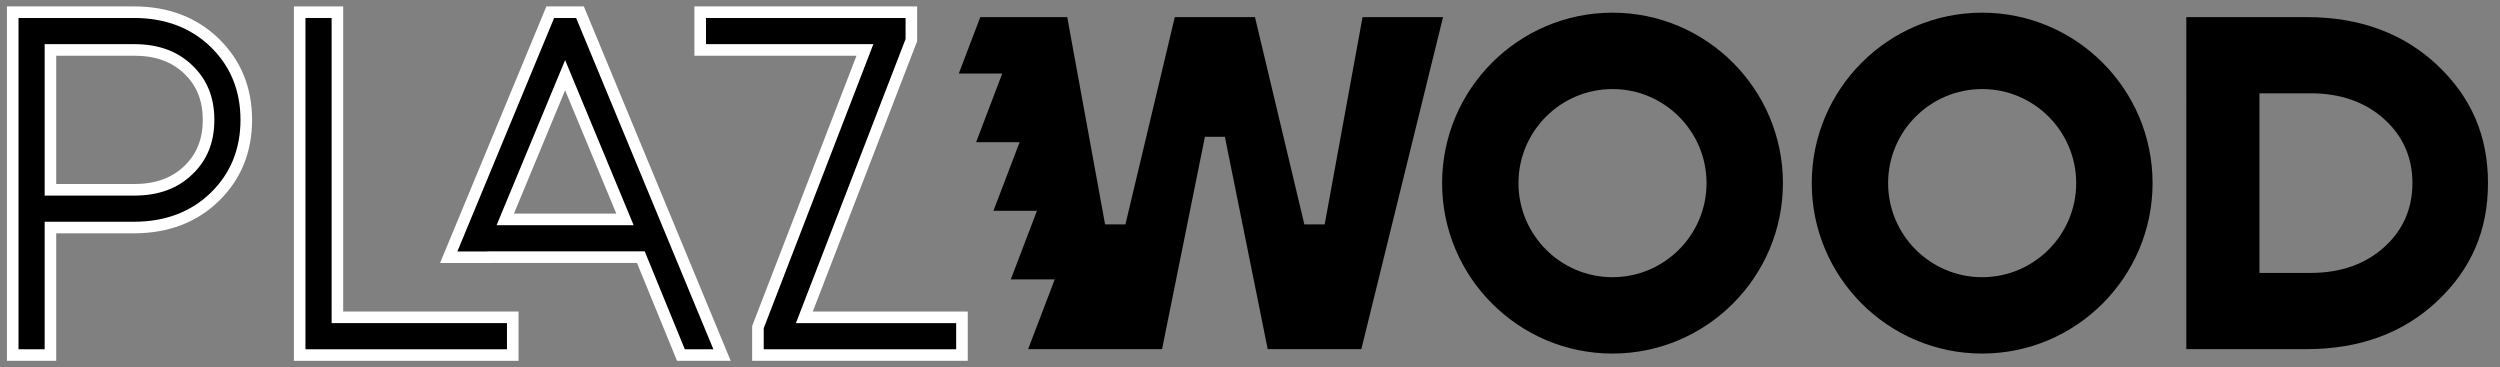
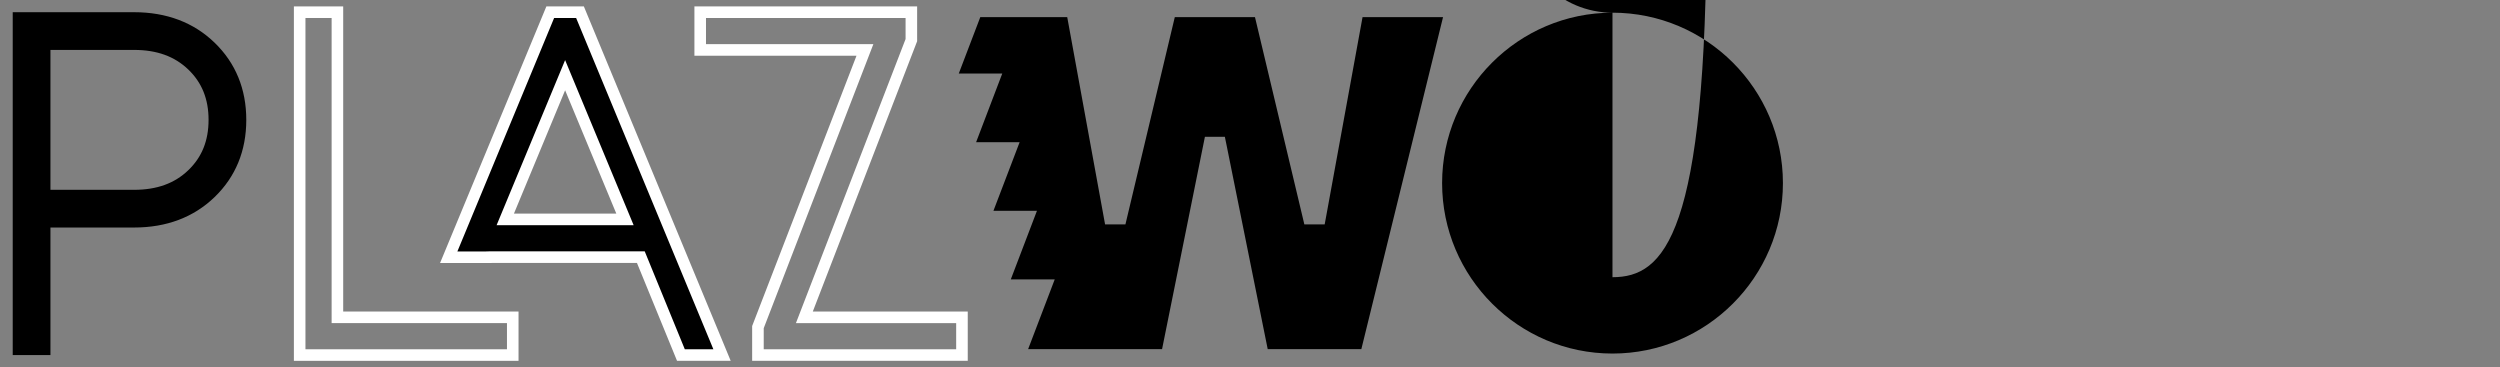
<svg xmlns="http://www.w3.org/2000/svg" id="Слой_1" x="0px" y="0px" width="306.333px" height="45px" viewBox="0 0 306.333 45" xml:space="preserve">
  <rect x="0" y="0" width="306.333" height="45" fill="#808080" stroke="none" />
  <g>
    <g>
      <path d="M87.628,41.467L71.445,2.405l-0.376-0.91h-0.985h-1.676h-0.984l-0.376,0.91L54.983,31.521h4.979l0.005-0.014h18.558 l4.536,11.083l0.374,0.915h0.99h1.842h2.207L87.628,41.467z M61.911,26.886l7.334-17.673l7.336,17.673H61.911z" />
      <path fill="#FFFFFF" d="M89.535,44.214H82.96l-4.912-11.998H60.441l-0.48,0.014h-6.04L66.95,0.786h4.592L72.1,2.134L89.535,44.214 z M83.912,42.797h3.501l-0.439-1.059L70.595,2.204h-2.697l-0.195,0.471L56.044,30.812h3.443l0.479-0.014H79L83.912,42.797z M77.642,27.595H60.849l8.396-20.231L77.642,27.595z M62.973,26.177H75.52l-6.274-15.114L62.973,26.177z" />
    </g>
    <g>
      <path d="M26.297,5.231c-2.562-2.479-5.883-3.736-9.871-3.736H3.033H1.559V2.97v39.061v1.475h1.474h1.674h1.474v-1.475V27.879 h10.246c3.986,0,7.307-1.256,9.871-3.733c2.575-2.493,3.88-5.674,3.88-9.459C30.177,10.905,28.872,7.724,26.297,5.231z M16.426,23.259H6.181V6.117h10.246c2.792,0,4.967,0.788,6.651,2.407c1.667,1.604,2.478,3.621,2.478,6.163 c0,2.545-0.811,4.562-2.478,6.165C21.394,22.472,19.218,23.259,16.426,23.259z" />
-       <path fill="#FFFFFF" d="M6.889,44.214H0.851V0.786h15.576c4.177,0,7.665,1.324,10.363,3.935c2.718,2.632,4.097,5.985,4.097,9.965 c0,3.983-1.378,7.338-4.097,9.97c-2.699,2.609-6.187,3.932-10.363,3.932H6.889V44.214z M2.267,42.797h3.205V27.171h10.955 c3.796,0,6.952-1.19,9.377-3.535c2.431-2.354,3.664-5.364,3.664-8.95c0-3.582-1.233-6.592-3.665-8.947 c-2.425-2.347-5.58-3.536-9.376-3.536H2.267V42.797z M16.426,23.967H5.472V5.409h10.955c2.985,0,5.32,0.852,7.142,2.604 c1.815,1.744,2.696,3.927,2.696,6.674c0,2.749-0.881,4.932-2.696,6.676C21.747,23.116,19.411,23.967,16.426,23.967z M6.889,22.549 h9.537c2.601,0,4.615-0.722,6.159-2.208c1.521-1.463,2.261-3.313,2.261-5.655c0-2.341-0.739-4.19-2.26-5.652 c-1.545-1.486-3.559-2.208-6.16-2.208H6.889V22.549z" />
    </g>
    <g>
-       <polygon points="61.355,38.883 41.343,38.883 41.343,2.97 41.343,1.495 39.87,1.495 38.193,1.495 36.719,1.495 36.719,2.97 36.719,42.031 36.719,43.505 38.193,43.505 61.355,43.505 62.828,43.505 62.828,42.031 62.828,40.356 62.828,38.883 " />
      <path fill="#FFFFFF" d="M63.538,44.214H36.011V0.786h6.042v37.387h21.485V44.214z M37.428,42.797H62.12v-3.206H40.635V2.204 h-3.207V42.797z" />
    </g>
    <g>
-       <polygon points="98.562,38.883 111.573,5.174 111.672,4.918 111.672,4.644 111.672,1.495 85.799,1.495 85.799,6.117 105.983,6.117 92.971,39.825 92.872,40.081 92.872,40.356 92.872,43.505 117.871,43.505 117.871,38.883 " />
      <path fill="#FFFFFF" d="M118.581,44.214H92.163V39.95L104.95,6.826H85.089v-6.04h27.291V5.05L99.595,38.173h18.986V44.214z M93.582,42.797h23.581v-3.206H97.528l13.435-34.806V2.204H86.508v3.205h20.508L93.582,40.214V42.797z" />
    </g>
    <g>
-       <path d="M298.655,7.988c-4.146-3.91-9.525-5.891-15.993-5.891h-14.765V42.78h14.765c6.468,0,11.848-1.982,15.993-5.891 c4.177-3.944,6.206-8.671,6.206-14.453C304.861,16.661,302.832,11.934,298.655,7.988z M292.154,30.273 c-2.328,2.102-5.356,3.167-8.999,3.167h-6.297V11.433h6.297c3.641,0,6.668,1.067,8.999,3.172c2.288,2.062,3.448,4.697,3.448,7.832 C295.602,25.573,294.441,28.209,292.154,30.273z" />
-       <path d="M242.877,1.554C231.362,1.554,222,10.923,222,22.437c0,11.517,9.363,20.885,20.878,20.885s20.884-9.369,20.884-20.885 C263.761,10.923,254.393,1.554,242.877,1.554z M242.877,33.966c-6.352,0-11.521-5.172-11.521-11.529 c0-6.355,5.168-11.525,11.521-11.525c6.355,0,11.526,5.17,11.526,11.525C254.403,28.793,249.232,33.966,242.877,33.966z" />
-       <path d="M197.582,1.554c-11.511,0-20.876,9.369-20.876,20.883c0,11.517,9.366,20.885,20.876,20.885 c11.515,0,20.885-9.369,20.885-20.885C218.467,10.923,209.097,1.554,197.582,1.554z M197.582,33.966 c-6.351,0-11.519-5.171-11.519-11.529c0-6.355,5.168-11.525,11.519-11.525c6.356,0,11.527,5.17,11.527,11.525 C209.109,28.794,203.938,33.966,197.582,33.966z" />
+       <path d="M197.582,1.554c-11.511,0-20.876,9.369-20.876,20.883c0,11.517,9.366,20.885,20.876,20.885 c11.515,0,20.885-9.369,20.885-20.885C218.467,10.923,209.097,1.554,197.582,1.554z c-6.351,0-11.519-5.171-11.519-11.529c0-6.355,5.168-11.525,11.519-11.525c6.356,0,11.527,5.17,11.527,11.525 C209.109,28.794,203.938,33.966,197.582,33.966z" />
      <polygon points="166.957,2.101 162.519,26.396 162.316,27.499 161.198,27.499 160.889,27.499 159.826,27.499 159.582,26.467 153.777,2.101 153.421,2.101 144.306,2.101 143.951,2.101 138.146,26.467 137.901,27.499 136.841,27.499 136.529,27.499 135.409,27.499 135.208,26.396 130.771,2.101 129.083,2.101 127.738,2.101 127.738,2.098 120.119,2.098 117.48,9.014 120.861,9.014 122.81,9.014 122.115,10.836 119.606,17.422 122.987,17.422 124.938,17.422 124.244,19.244 121.73,25.827 125.112,25.827 127.062,25.827 126.368,27.649 123.856,34.232 127.29,34.232 129.24,34.232 128.546,36.055 125.98,42.78 129.866,42.78 138.026,42.78 142.392,42.78 147.425,17.838 147.642,16.76 148.742,16.76 148.988,16.76 150.085,16.76 150.305,17.838 155.336,42.78 166.809,42.78 176.82,2.101 " />
    </g>
  </g>
</svg>